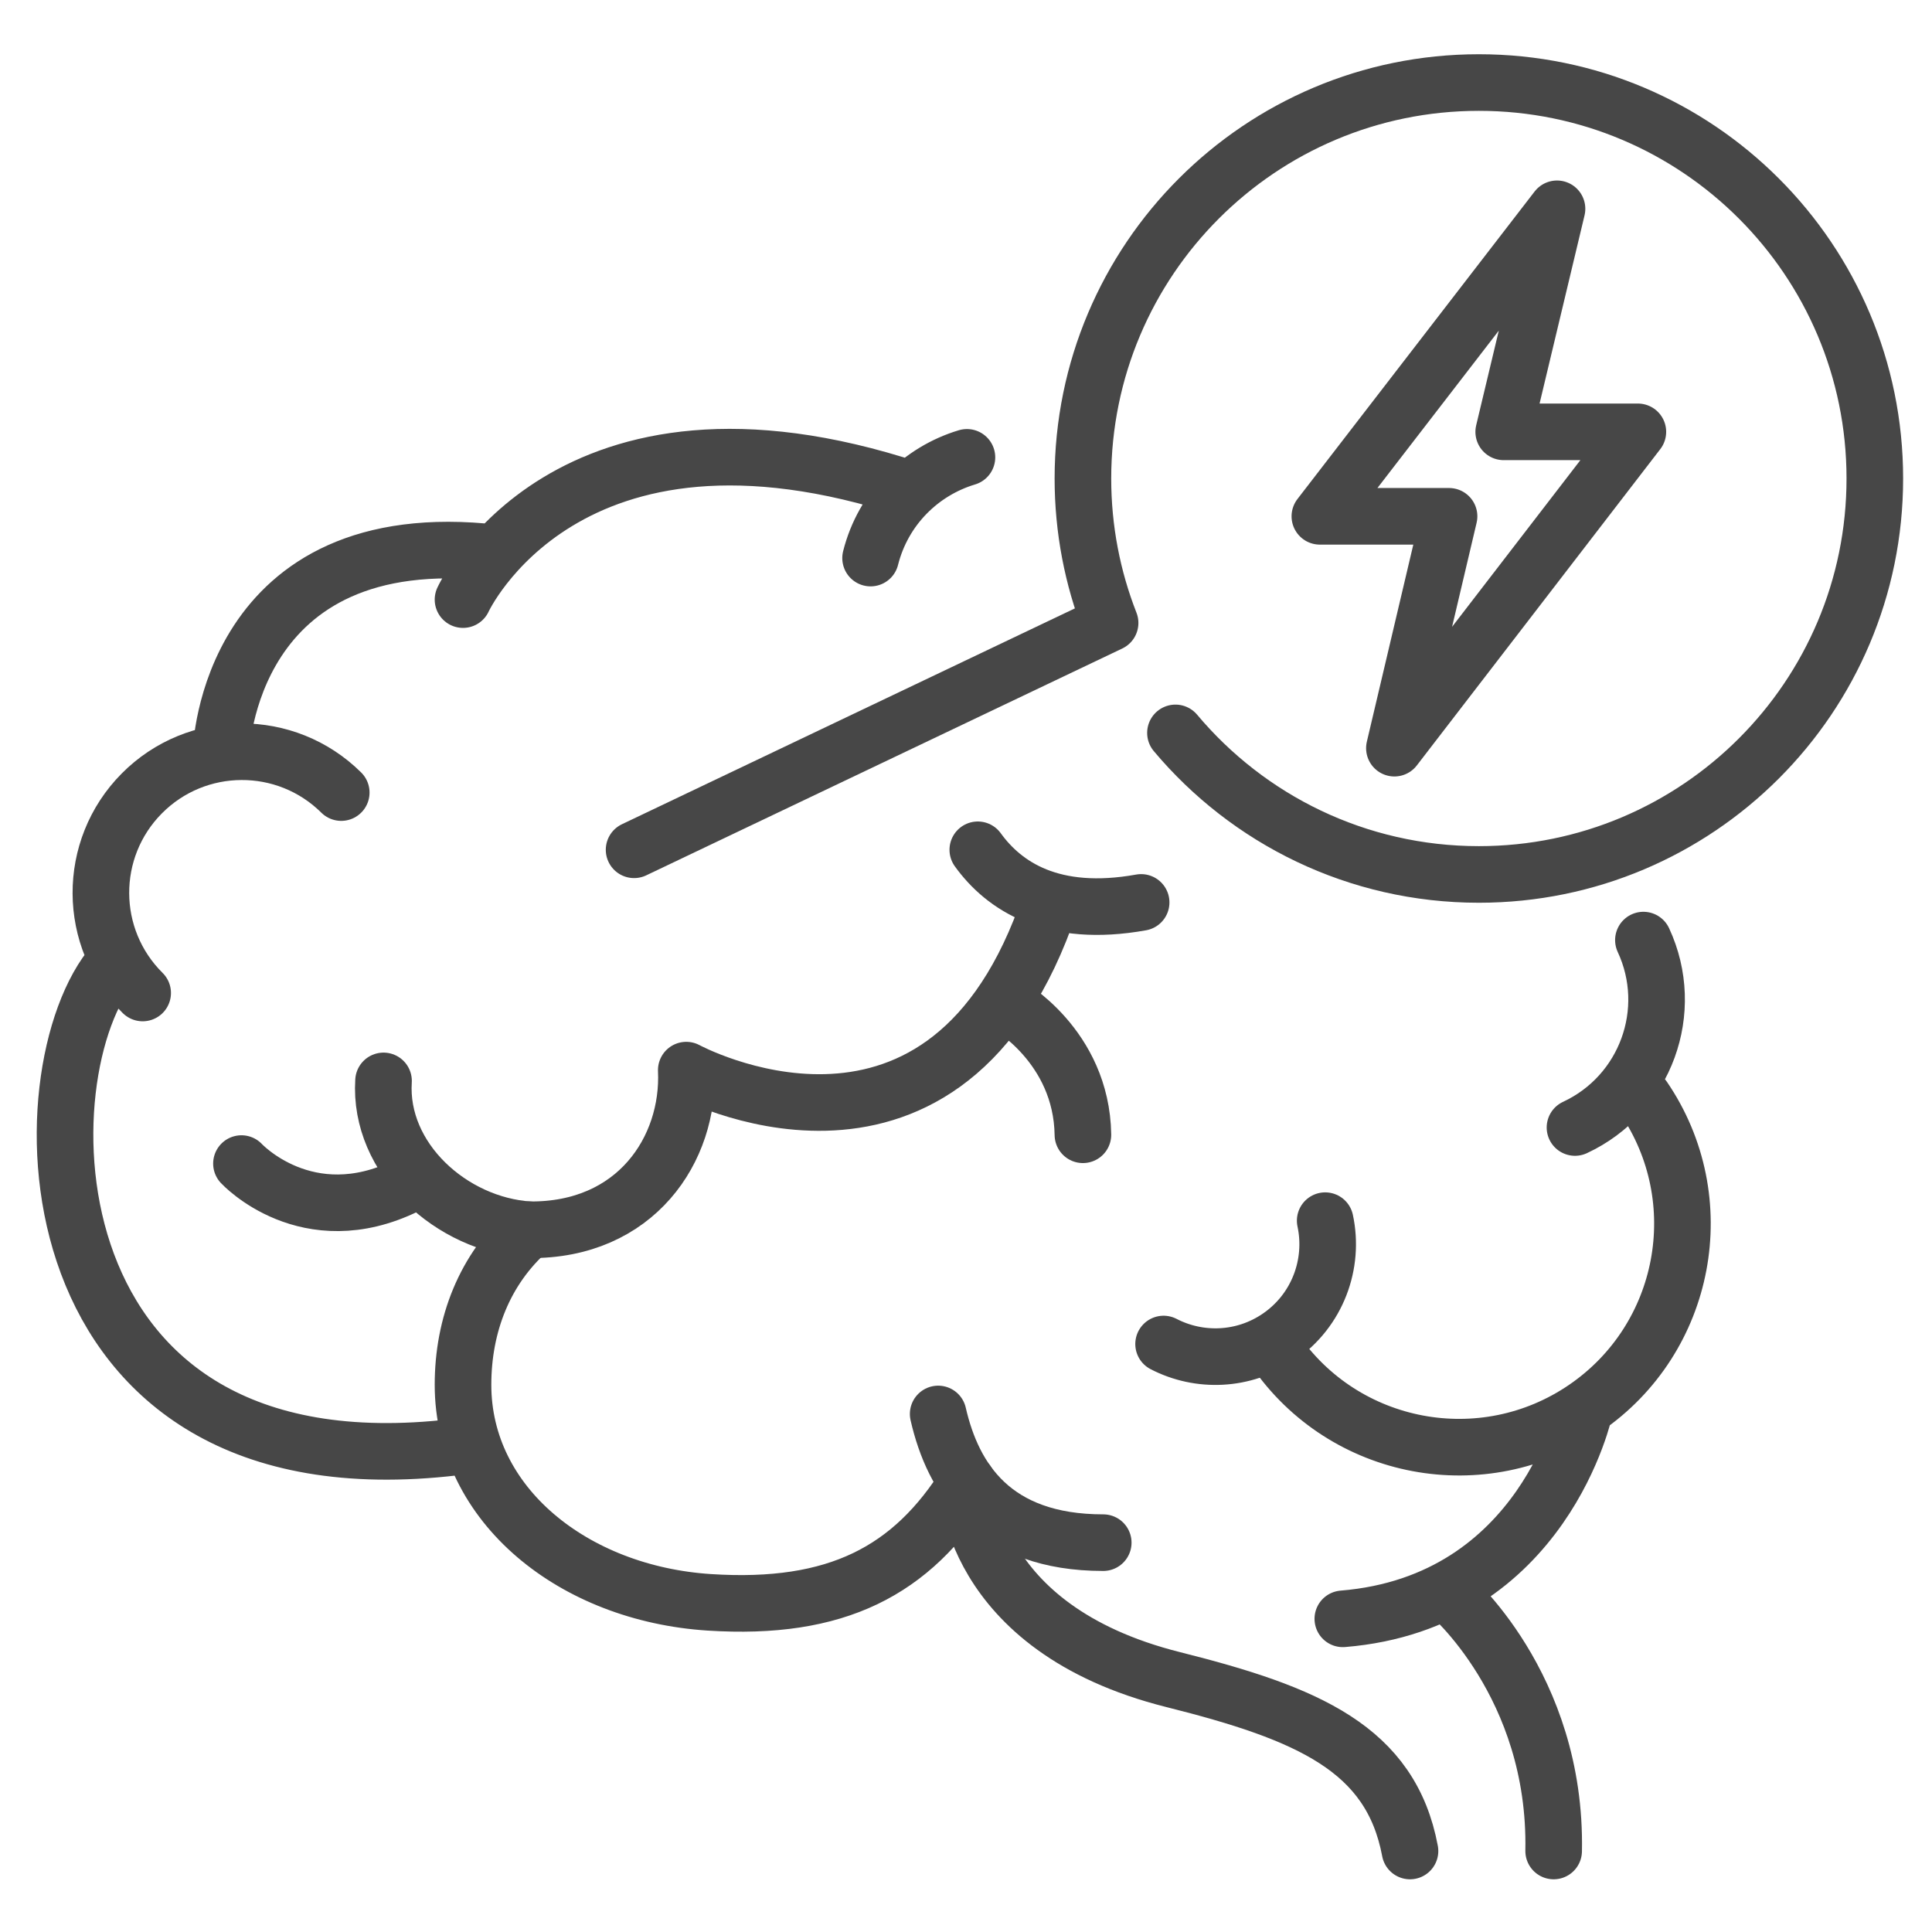
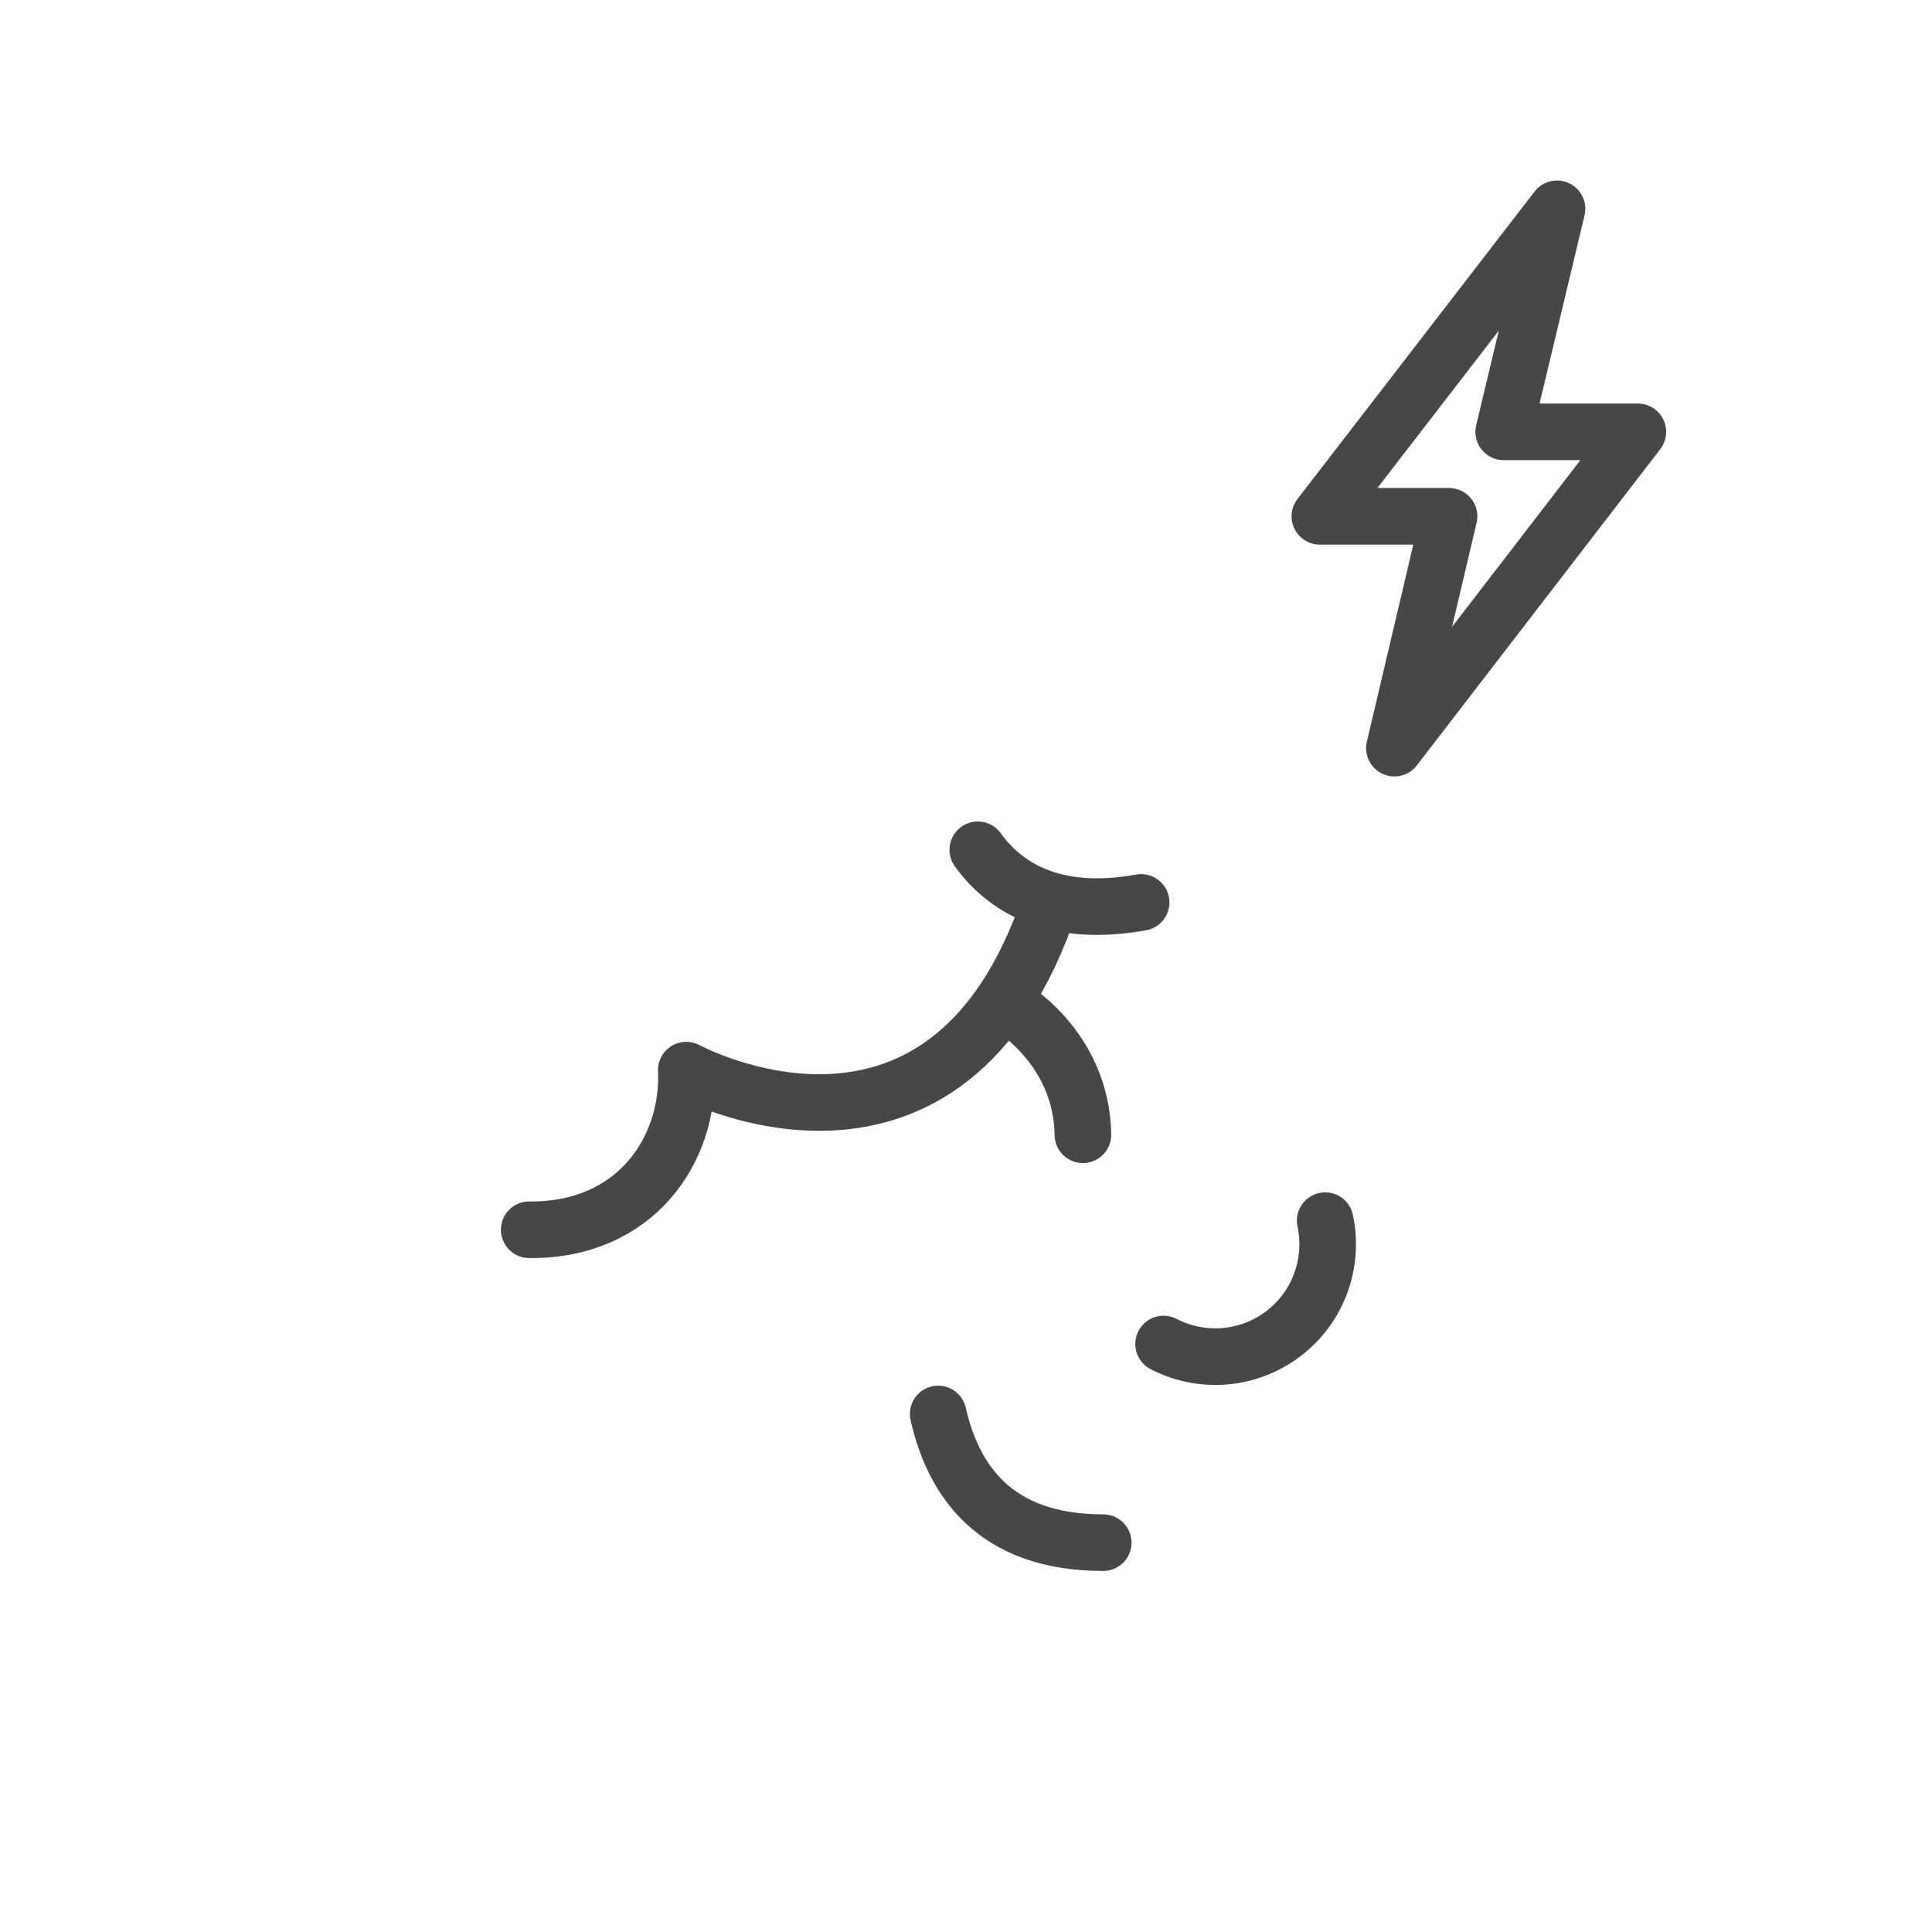
<svg xmlns="http://www.w3.org/2000/svg" enable-background="new 0 0 512 512" version="1.0" viewBox="0 0 512 512" id="braindisease">
  <g fill="#000000" class="color000000 svgShape">
    <g fill="#000000" class="color000000 svgShape">
      <g fill="#000000" class="color000000 svgShape">
        <g fill="#000000" class="color000000 svgShape">
-           <path fill="none" stroke="#474747" stroke-linecap="round" stroke-linejoin="round" stroke-miterlimit="10" stroke-width="15" d="M30.285 255.197C5.767 283.143 5.767 397.016 120.471 383.52M37.808 263.152c-14.666-14.532-14.775-38.203-.243-52.869s38.203-14.775 52.869-.243M101.64 286.452c-1.314 20.605 18 38.132 38.605 39.445M230.712 147.894c3.334-13.238 13.347-23.032 25.536-26.691M435.519 249.134c8.707 18.721.59 40.956-18.131 49.664M435.535 290.893c18.45 27.002 11.518 63.848-15.483 82.298-27.002 18.45-63.848 11.518-82.298-15.483M256.315 392.786c-14.648 23.543-34.61 34.015-68.3 31.853-35.998-2.31-65.313-25.813-65.313-57.654 0-15.921 5.724-30.654 17.543-41.087M420.051 373.191c0 0-10.775 51.447-64.189 55.816M256.315 392.786c0 0 0 38.628 54.61 52.331 35.704 8.959 57.654 18.284 62.741 45.415M383.736 422.176c0 0 28.846 24.267 27.998 68.355M58.585 199.212c0 0 1.667-60.86 72.783-52.674M122.702 158.9c0 0 27.197-59.369 118.757-29.199M63.988 308.359c0 0 17.327 18.762 43.661 5.875" class="colorStroke474747 svgStroke" />
-         </g>
+           </g>
        <path fill="none" stroke="#474747" stroke-linecap="round" stroke-linejoin="round" stroke-miterlimit="10" stroke-width="15" d="M351.188 323.49c2.46 11.457-2.017 23.782-12.281 30.817-9.371 6.423-21.115 6.757-30.544 1.874M248.625 374.716c3.947 17.264 14.662 34.104 43.746 34.104" class="colorStroke474747 svgStroke" />
      </g>
    </g>
    <path fill="none" stroke="#474747" stroke-linecap="round" stroke-linejoin="round" stroke-miterlimit="10" stroke-width="15" d="M140.245 325.897c28.253.319 42.587-21.369 41.624-42.301 0 0 66.755 36.316 95.048-40.447M266.852 266.179c0 0 19.773 10.966 20.131 34.547M259.127 225.203c6.946 9.62 19.772 18.182 43.286 13.948" class="colorStroke474747 svgStroke" />
    <polygon fill="none" stroke="#474747" stroke-linecap="round" stroke-linejoin="round" stroke-miterlimit="10" stroke-width="15" points="412.624 55.336 349.778 136.829 384.014 136.829 369.53 198.273 434.052 114.444 398.499 114.444" class="colorStroke474747 svgStroke" />
-     <path fill="none" stroke="#474747" stroke-linecap="round" stroke-linejoin="round" stroke-miterlimit="10" stroke-width="15" d="   M168.04,225.203l126.147-60.114c-4.65-11.861-7.203-24.775-7.203-38.284c0-57.952,46.98-104.932,104.932-104.932   s104.932,46.98,104.932,104.932s-46.98,104.932-104.932,104.932c-32.283,0-61.161-14.578-80.409-37.511" class="colorStroke474747 svgStroke" />
  </g>
</svg>